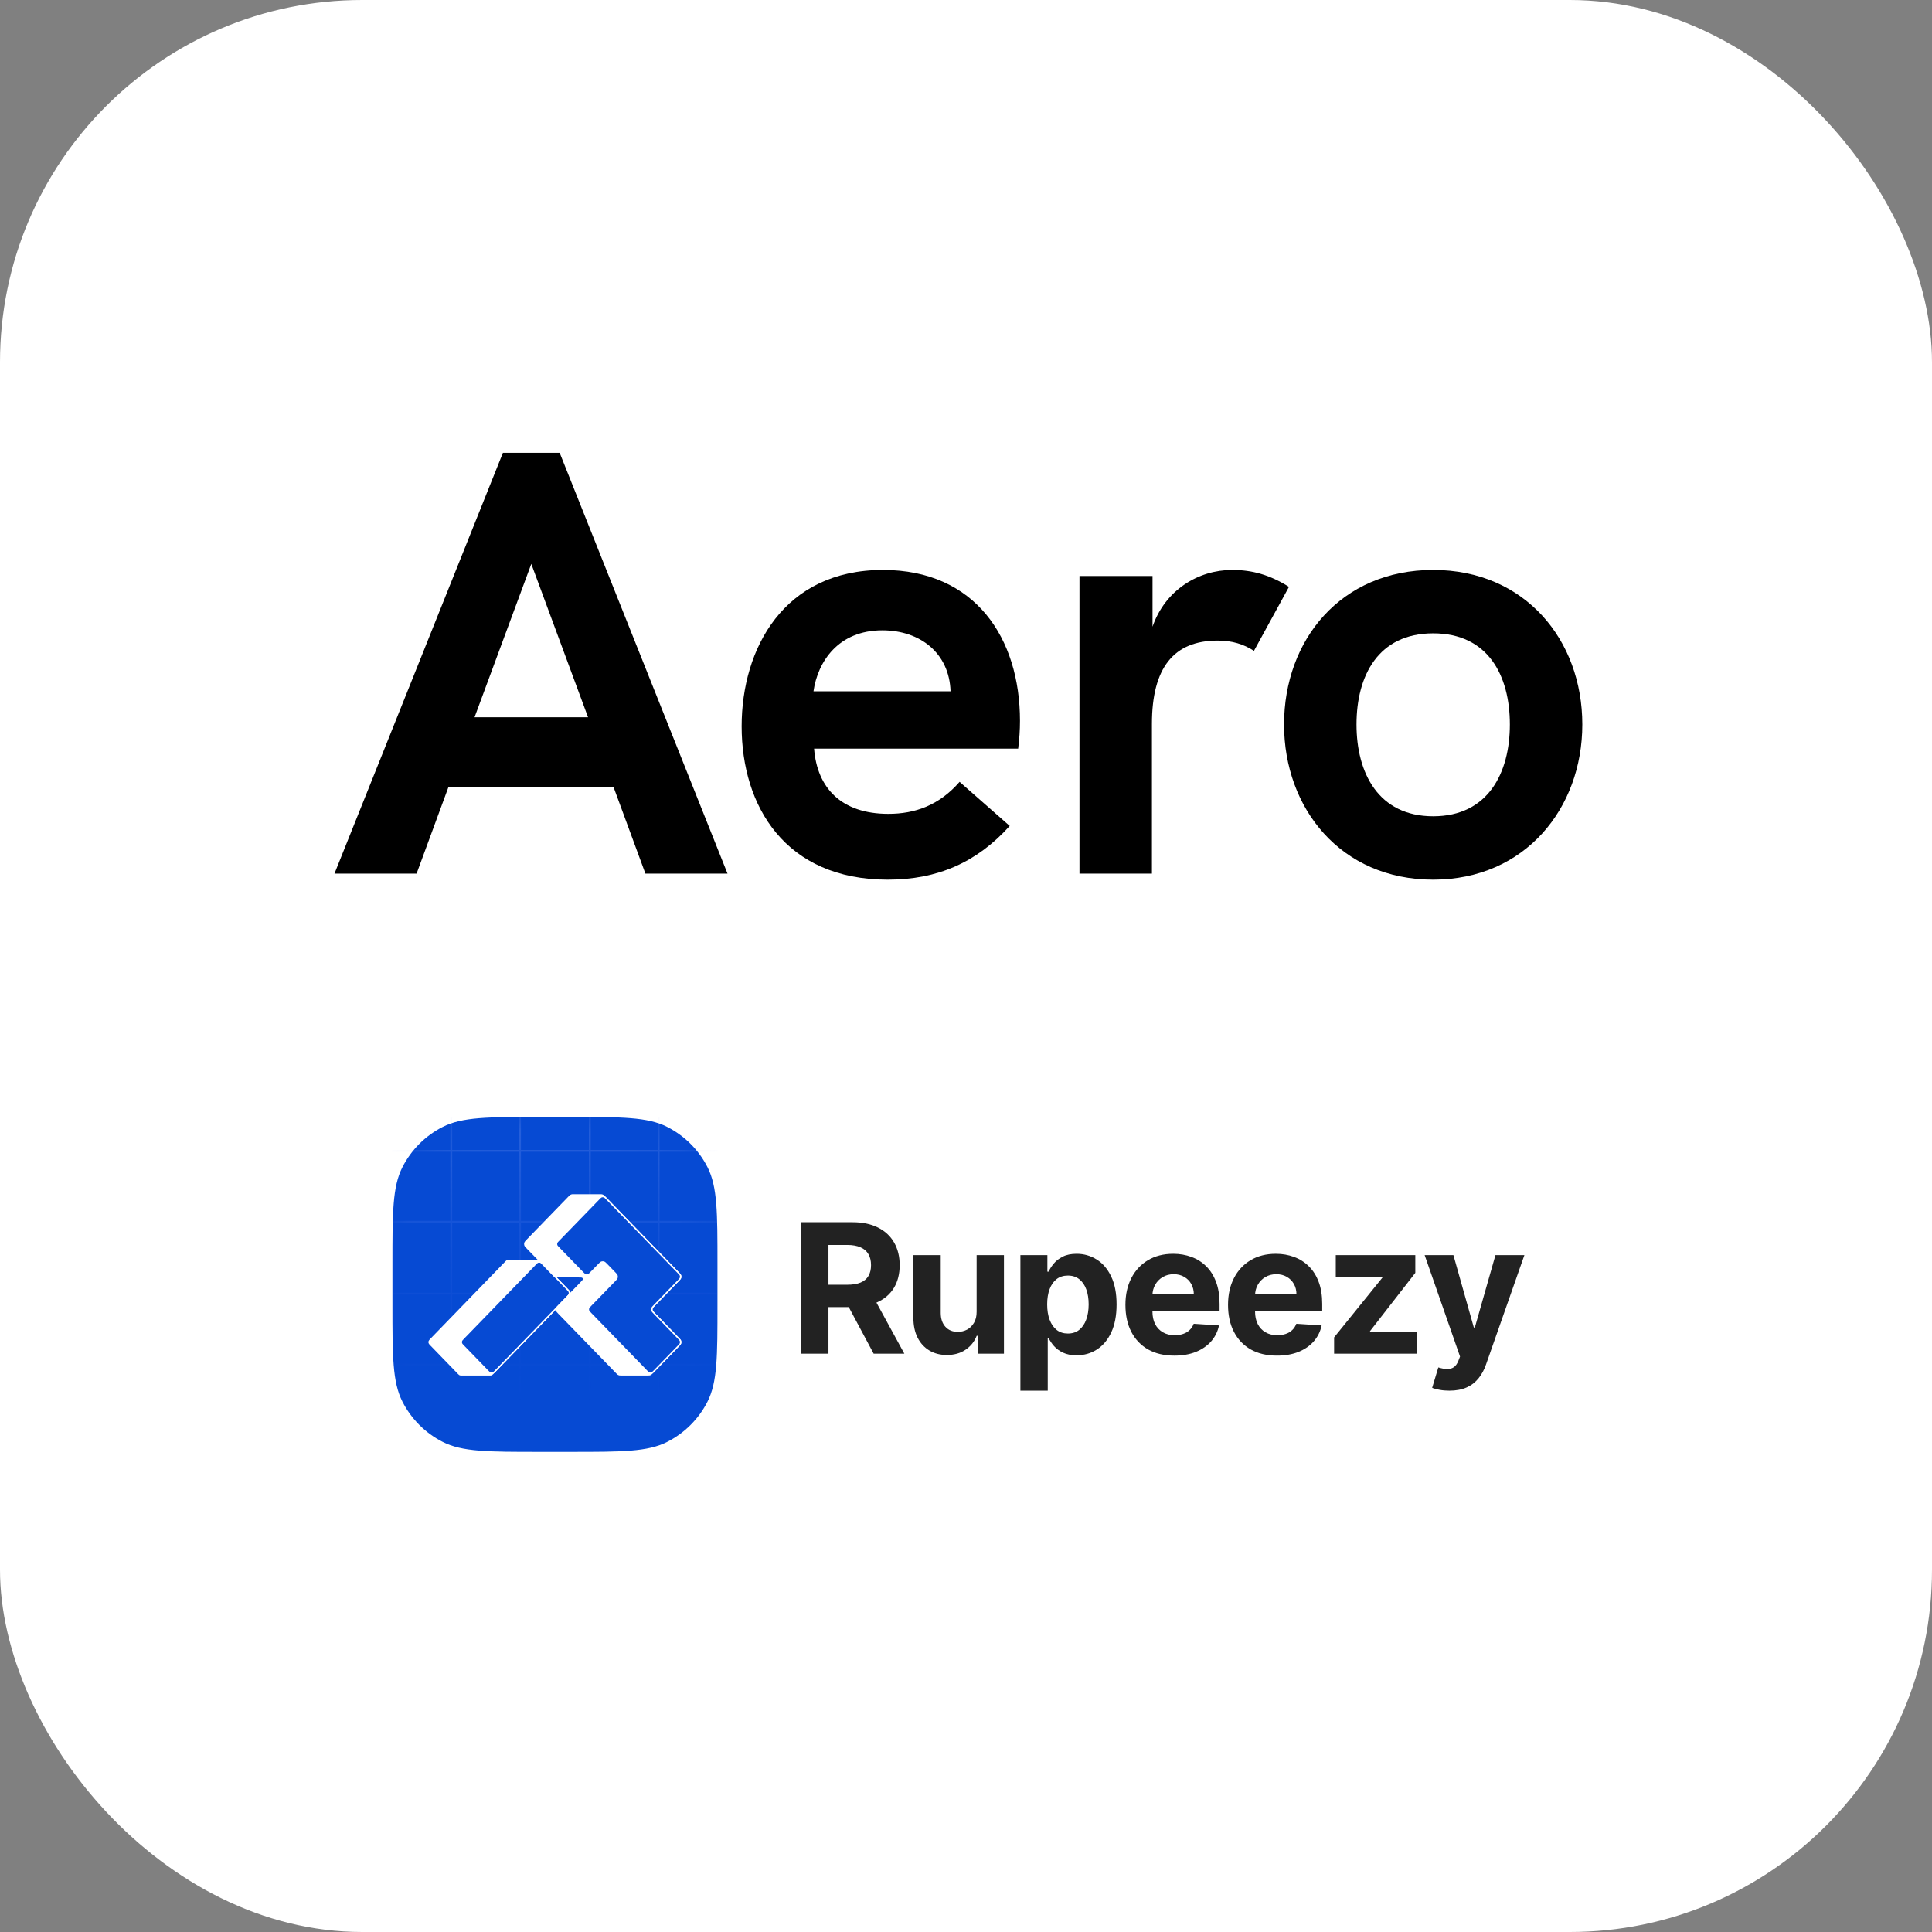
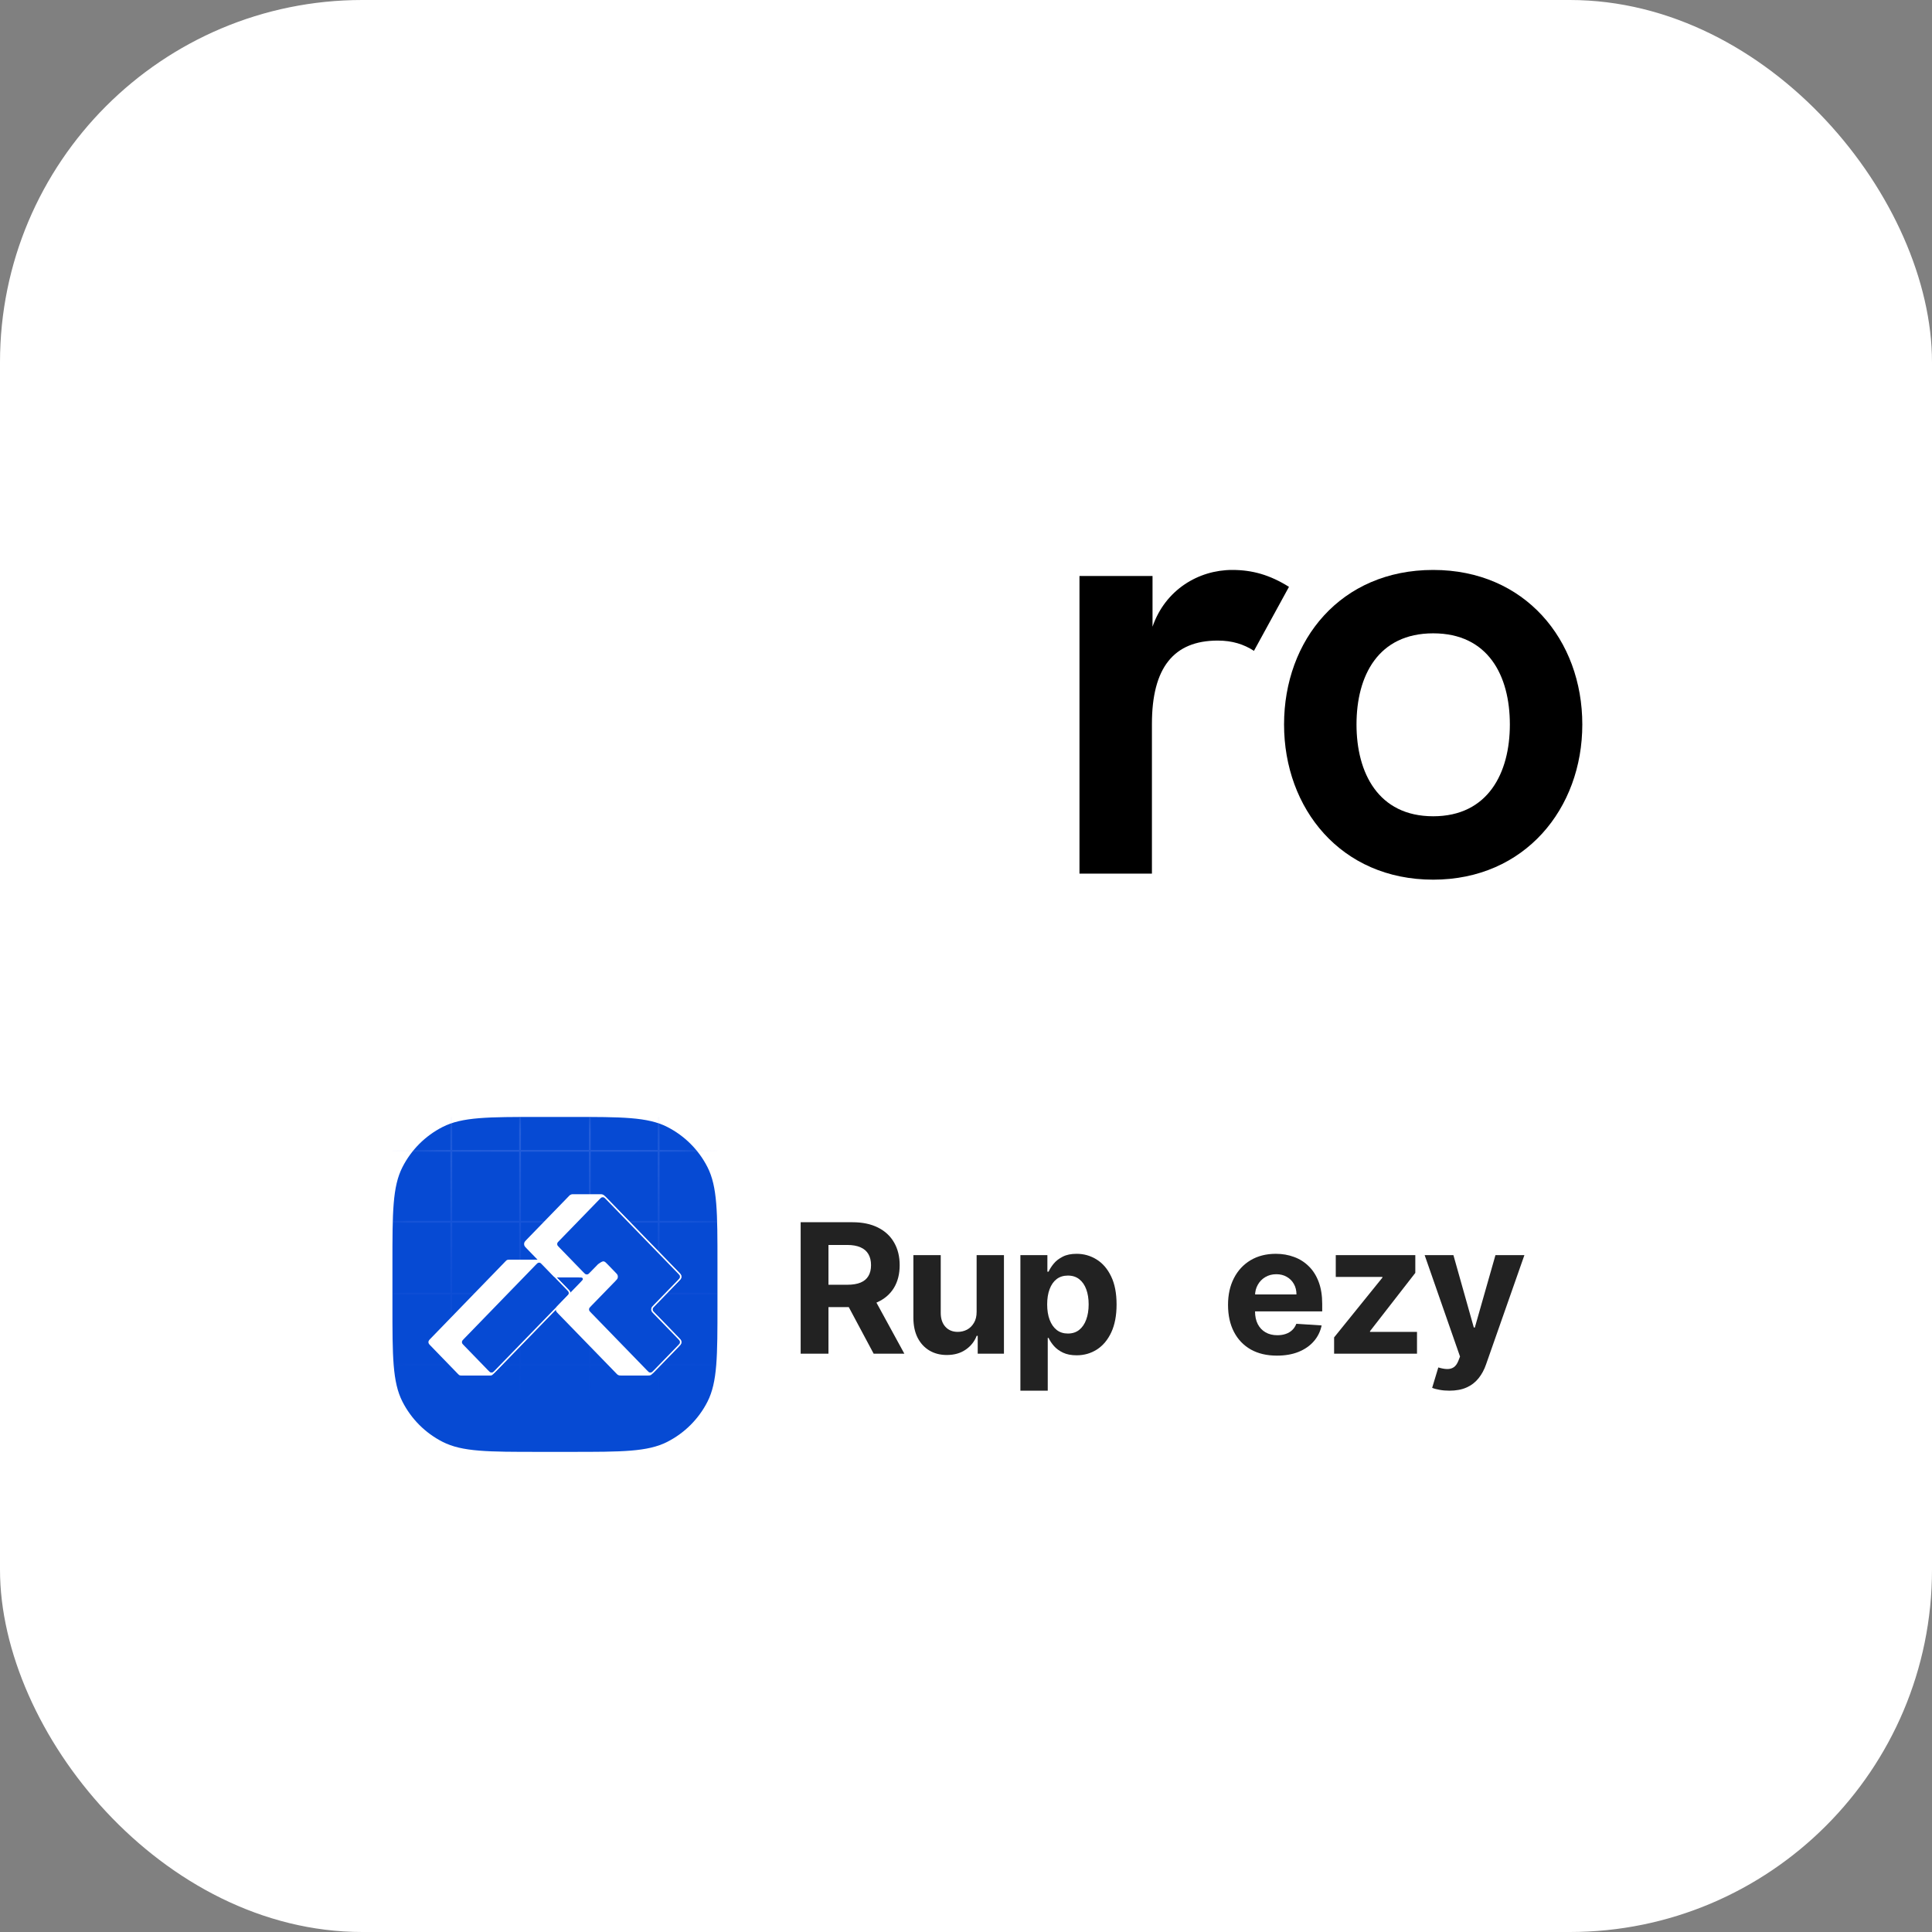
<svg xmlns="http://www.w3.org/2000/svg" width="64" height="64" viewBox="0 0 64 64" fill="none">
  <rect x="0" y="0" width="64" height="64" fill="#808080" stroke="none" />
  <rect width="64" height="64" rx="12" fill="white" />
-   <path d="M21.38 28.94L20.32 26.06H14.86L13.8 28.94H11.08L16.66 15H18.54L24.1 28.94H21.38ZM15.72 23.76H19.48L17.6 18.68L15.72 23.76Z" fill="black" />
-   <path d="M33.788 23.88C33.788 24.18 33.768 24.48 33.728 24.8H26.968C27.068 26.1 27.868 26.96 29.428 26.96C30.308 26.96 31.108 26.68 31.788 25.9L33.448 27.36C32.368 28.56 31.068 29.14 29.408 29.14C26.008 29.14 24.568 26.7 24.568 24.06C24.568 21.48 25.968 18.88 29.248 18.88C32.308 18.88 33.788 21.14 33.788 23.88ZM26.948 22.9H31.488C31.448 21.64 30.488 20.88 29.228 20.88C27.768 20.88 27.088 21.92 26.948 22.9Z" fill="black" />
  <path d="M40.819 18.88C41.479 18.88 42.059 19.04 42.699 19.44L41.539 21.56C41.199 21.34 40.819 21.22 40.339 21.22C38.879 21.22 38.159 22.12 38.159 23.98V28.94H35.759V19.08H38.179V20.76C38.599 19.54 39.699 18.88 40.819 18.88Z" fill="black" />
  <path d="M47.476 29.14C44.416 29.14 42.536 26.78 42.536 24C42.536 21.2 44.416 18.88 47.476 18.88C50.516 18.88 52.416 21.2 52.416 24C52.416 26.78 50.516 29.14 47.476 29.14ZM47.476 27.04C49.296 27.04 50.016 25.6 50.016 24C50.016 22.38 49.296 20.98 47.476 20.98C45.656 20.98 44.936 22.38 44.936 24C44.936 25.6 45.656 27.04 47.476 27.04Z" fill="black" />
  <path d="M13 41.87C13 40.166 13 39.313 13.332 38.662C13.624 38.089 14.089 37.624 14.662 37.332C15.313 37 16.166 37 17.87 37H18.897C20.602 37 21.454 37 22.105 37.332C22.678 37.624 23.144 38.089 23.436 38.662C23.767 39.313 23.767 40.166 23.767 41.87V43.225C23.767 44.929 23.767 45.782 23.436 46.433C23.144 47.006 22.678 47.471 22.105 47.763C21.454 48.095 20.602 48.095 18.897 48.095H17.87C16.166 48.095 15.313 48.095 14.662 47.763C14.089 47.471 13.624 47.006 13.332 46.433C13 45.782 13 44.929 13 43.225V41.87Z" fill="#064AD3" />
  <mask id="mask0_1640_48555" style="mask-type:alpha" maskUnits="userSpaceOnUse" x="13" y="37" width="11" height="12">
    <path d="M13 41.87C13 40.166 13 39.313 13.332 38.662C13.624 38.089 14.089 37.624 14.662 37.332C15.313 37 16.166 37 17.87 37H18.897C20.602 37 21.454 37 22.105 37.332C22.678 37.624 23.144 38.089 23.436 38.662C23.767 39.313 23.767 40.166 23.767 41.87V43.225C23.767 44.929 23.767 45.782 23.436 46.433C23.144 47.006 22.678 47.471 22.105 47.763C21.454 48.095 20.602 48.095 18.897 48.095H17.87C16.166 48.095 15.313 48.095 14.662 47.763C14.089 47.471 13.624 47.006 13.332 46.433C13 45.782 13 44.929 13 43.225V41.87Z" fill="#EDF0FF" />
  </mask>
  <g mask="url(#mask0_1640_48555)">
    <path fill-rule="evenodd" clip-rule="evenodd" d="M14.919 37L14.919 38.093L12.999 38.093L12.999 38.153L14.919 38.153L14.919 40.442H12.999L12.999 40.502H14.919L14.919 42.824H12.999L12.999 42.884H14.919L14.919 45.172H12.999L12.999 45.232H14.919V45.27H14.979V45.232H17.198V47.554H12.999L12.999 47.614H17.198V48.095H17.257V47.614H19.509V48.095H19.569V47.614L21.789 47.614V48.095H21.848V47.614H23.766V47.554H21.848V45.232H23.766V45.172H21.848V42.884H23.766V42.824H21.848L21.848 40.502H23.766V40.442H21.848V38.153H23.766V38.093H21.848V37L21.789 37V38.093L19.569 38.093V37L19.509 37V38.093L17.257 38.093V37L17.198 37V38.093L14.979 38.093L14.979 37L14.919 37ZM21.789 38.153L19.569 38.153L19.569 40.442L21.789 40.442V38.153ZM21.789 40.502L19.569 40.502V42.824L21.789 42.824V40.502ZM21.789 42.884L19.569 42.884V45.172L21.789 45.172V42.884ZM21.789 45.232H19.569L19.569 47.554H21.789V45.232ZM19.509 45.232L19.509 47.554H17.257V45.232H19.509ZM19.509 42.884V45.172H17.257V42.884H19.509ZM19.509 40.502V42.824H17.257L17.257 40.502H19.509ZM19.509 38.153L19.509 40.442H17.257V38.153L19.509 38.153ZM17.198 38.153L14.979 38.153L14.979 40.442L17.198 40.442V38.153ZM17.198 40.502L14.979 40.502L14.979 42.824H17.198L17.198 40.502ZM17.198 42.884H14.979L14.979 45.172H17.198V42.884Z" fill="url(#paint0_linear_1640_48555)" fill-opacity="0.4" />
  </g>
  <path d="M16.867 41.751H17.801C17.823 41.751 17.834 41.751 17.844 41.754C17.853 41.756 17.862 41.759 17.87 41.764C17.878 41.77 17.886 41.778 17.901 41.793L18.818 42.737C18.851 42.772 18.867 42.789 18.873 42.808C18.879 42.825 18.879 42.844 18.873 42.861C18.867 42.881 18.851 42.898 18.818 42.932L16.324 45.502L16.324 45.502C16.309 45.517 16.301 45.525 16.292 45.531C16.284 45.535 16.276 45.539 16.267 45.541C16.256 45.544 16.245 45.544 16.224 45.544H15.29C15.268 45.544 15.257 45.544 15.247 45.541C15.238 45.539 15.229 45.535 15.222 45.531C15.213 45.525 15.205 45.517 15.19 45.501L15.19 45.501L14.275 44.557C14.242 44.523 14.226 44.506 14.219 44.487C14.214 44.469 14.214 44.451 14.219 44.434C14.226 44.414 14.242 44.397 14.275 44.363L16.767 41.793C16.782 41.778 16.79 41.77 16.799 41.764C16.807 41.759 16.816 41.756 16.825 41.754C16.835 41.751 16.846 41.751 16.867 41.751Z" fill="white" stroke="white" stroke-width="0.046" />
  <path d="M16.142 45.399L15.363 44.596C15.316 44.548 15.293 44.525 15.285 44.497C15.277 44.473 15.277 44.447 15.285 44.423C15.293 44.396 15.316 44.372 15.363 44.324L17.72 41.895C17.769 41.845 17.793 41.82 17.822 41.81C17.847 41.802 17.873 41.802 17.898 41.81C17.927 41.82 17.951 41.845 18 41.895L18.78 42.699C18.826 42.746 18.849 42.77 18.858 42.798C18.866 42.822 18.866 42.848 18.858 42.872C18.849 42.899 18.826 42.923 18.78 42.971L18.78 42.971L16.423 45.399C16.374 45.45 16.349 45.475 16.321 45.484C16.296 45.493 16.269 45.493 16.244 45.484C16.216 45.475 16.191 45.45 16.142 45.399Z" fill="#064AD3" stroke="white" stroke-width="0.046" />
  <path d="M18.329 42.234L17.468 41.346C17.422 41.298 17.399 41.275 17.39 41.247C17.382 41.223 17.382 41.197 17.39 41.173C17.399 41.146 17.422 41.122 17.468 41.074L18.858 39.642L18.858 39.642C18.879 39.62 18.89 39.609 18.902 39.602C18.913 39.595 18.925 39.59 18.938 39.587C18.952 39.583 18.968 39.583 18.998 39.583H19.884C19.915 39.583 19.93 39.583 19.944 39.587C19.957 39.59 19.969 39.595 19.98 39.602C19.993 39.609 20.003 39.62 20.025 39.642L22.464 42.156C22.511 42.204 22.534 42.228 22.543 42.255C22.55 42.279 22.55 42.305 22.543 42.329C22.534 42.357 22.511 42.38 22.464 42.428L21.677 43.24C21.63 43.288 21.607 43.312 21.598 43.339C21.591 43.363 21.591 43.389 21.598 43.413C21.607 43.44 21.63 43.464 21.677 43.512L22.464 44.324C22.511 44.371 22.534 44.395 22.543 44.422C22.55 44.447 22.55 44.472 22.543 44.497C22.534 44.524 22.511 44.548 22.464 44.596L21.602 45.484C21.581 45.506 21.57 45.517 21.558 45.525C21.547 45.532 21.535 45.537 21.522 45.54C21.508 45.543 21.492 45.543 21.462 45.543H20.575C20.545 45.543 20.53 45.543 20.515 45.54C20.503 45.537 20.491 45.532 20.48 45.525C20.467 45.517 20.457 45.506 20.435 45.484L20.435 45.484L18.519 43.512C18.472 43.464 18.449 43.44 18.44 43.413C18.433 43.389 18.433 43.363 18.44 43.339C18.449 43.311 18.472 43.288 18.519 43.24L19.231 42.507C19.296 42.44 19.328 42.407 19.331 42.378C19.332 42.353 19.322 42.329 19.303 42.312C19.281 42.294 19.234 42.294 19.141 42.294H18.469C18.438 42.294 18.423 42.294 18.409 42.29C18.396 42.287 18.384 42.282 18.373 42.275C18.36 42.267 18.35 42.256 18.329 42.234L18.329 42.234Z" fill="white" stroke="white" stroke-width="0.046" stroke-linejoin="round" />
-   <path d="M18.519 41.075C18.472 41.122 18.449 41.146 18.44 41.174C18.433 41.198 18.433 41.224 18.44 41.248C18.449 41.275 18.472 41.299 18.519 41.347L19.298 42.15C19.347 42.2 19.372 42.226 19.4 42.235C19.425 42.243 19.452 42.243 19.477 42.235C19.505 42.226 19.529 42.201 19.578 42.15L19.827 41.895C19.876 41.845 19.901 41.819 19.929 41.81C19.954 41.802 19.981 41.802 20.006 41.81C20.034 41.82 20.058 41.845 20.107 41.895L20.361 42.157C20.407 42.204 20.431 42.228 20.439 42.256C20.447 42.28 20.447 42.306 20.439 42.33C20.431 42.357 20.407 42.381 20.361 42.429L19.573 43.24C19.527 43.288 19.504 43.312 19.495 43.339C19.488 43.363 19.488 43.389 19.495 43.413C19.504 43.441 19.527 43.465 19.573 43.512L21.405 45.399C21.454 45.45 21.478 45.475 21.506 45.484C21.531 45.493 21.558 45.493 21.583 45.484C21.612 45.475 21.636 45.45 21.685 45.399L22.465 44.596C22.511 44.548 22.534 44.525 22.543 44.497C22.55 44.473 22.55 44.447 22.543 44.423C22.534 44.396 22.511 44.372 22.465 44.324L21.677 43.512C21.631 43.465 21.607 43.441 21.599 43.413C21.591 43.389 21.591 43.363 21.599 43.339C21.607 43.312 21.631 43.288 21.677 43.24L22.465 42.429C22.511 42.381 22.534 42.357 22.543 42.33C22.55 42.306 22.55 42.28 22.543 42.256C22.534 42.228 22.511 42.204 22.465 42.157L20.107 39.728C20.058 39.678 20.034 39.652 20.006 39.643C19.981 39.635 19.954 39.635 19.929 39.643C19.901 39.652 19.876 39.677 19.827 39.728L18.519 41.075Z" fill="#064AD3" stroke="white" stroke-width="0.046" stroke-linejoin="round" />
+   <path d="M18.519 41.075C18.472 41.122 18.449 41.146 18.44 41.174C18.433 41.198 18.433 41.224 18.44 41.248C18.449 41.275 18.472 41.299 18.519 41.347L19.298 42.15C19.347 42.2 19.372 42.226 19.4 42.235C19.425 42.243 19.452 42.243 19.477 42.235C19.505 42.226 19.529 42.201 19.578 42.15L19.827 41.895C19.954 41.802 19.981 41.802 20.006 41.81C20.034 41.82 20.058 41.845 20.107 41.895L20.361 42.157C20.407 42.204 20.431 42.228 20.439 42.256C20.447 42.28 20.447 42.306 20.439 42.33C20.431 42.357 20.407 42.381 20.361 42.429L19.573 43.24C19.527 43.288 19.504 43.312 19.495 43.339C19.488 43.363 19.488 43.389 19.495 43.413C19.504 43.441 19.527 43.465 19.573 43.512L21.405 45.399C21.454 45.45 21.478 45.475 21.506 45.484C21.531 45.493 21.558 45.493 21.583 45.484C21.612 45.475 21.636 45.45 21.685 45.399L22.465 44.596C22.511 44.548 22.534 44.525 22.543 44.497C22.55 44.473 22.55 44.447 22.543 44.423C22.534 44.396 22.511 44.372 22.465 44.324L21.677 43.512C21.631 43.465 21.607 43.441 21.599 43.413C21.591 43.389 21.591 43.363 21.599 43.339C21.607 43.312 21.631 43.288 21.677 43.24L22.465 42.429C22.511 42.381 22.534 42.357 22.543 42.33C22.55 42.306 22.55 42.28 22.543 42.256C22.534 42.228 22.511 42.204 22.465 42.157L20.107 39.728C20.058 39.678 20.034 39.652 20.006 39.643C19.981 39.635 19.954 39.635 19.929 39.643C19.901 39.652 19.876 39.677 19.827 39.728L18.519 41.075Z" fill="#064AD3" stroke="white" stroke-width="0.046" stroke-linejoin="round" />
  <path d="M26.523 44.843V40.488H28.242C28.571 40.488 28.851 40.547 29.084 40.664C29.318 40.781 29.496 40.946 29.618 41.16C29.741 41.373 29.803 41.623 29.803 41.91C29.803 42.2 29.74 42.449 29.616 42.657C29.491 42.864 29.31 43.023 29.073 43.133C28.838 43.244 28.553 43.299 28.218 43.299H27.068V42.559H28.07C28.245 42.559 28.391 42.535 28.508 42.487C28.624 42.439 28.71 42.366 28.767 42.27C28.825 42.173 28.854 42.054 28.854 41.91C28.854 41.766 28.825 41.644 28.767 41.545C28.71 41.446 28.623 41.37 28.505 41.319C28.389 41.267 28.242 41.241 28.065 41.241H27.444V44.843H26.523ZM28.875 42.861L29.958 44.843H28.941L27.882 42.861H28.875Z" fill="#222222" />
  <path d="M32.352 43.452V41.577H33.257V44.843H32.388V44.25H32.354C32.28 44.441 32.157 44.595 31.986 44.711C31.816 44.828 31.608 44.886 31.363 44.886C31.144 44.886 30.952 44.836 30.786 44.737C30.62 44.638 30.491 44.496 30.397 44.314C30.305 44.131 30.258 43.912 30.257 43.657V41.577H31.163V43.495C31.164 43.688 31.216 43.84 31.318 43.952C31.42 44.064 31.557 44.12 31.728 44.12C31.837 44.12 31.94 44.095 32.035 44.046C32.13 43.995 32.206 43.919 32.264 43.82C32.324 43.721 32.353 43.598 32.352 43.452Z" fill="#222222" />
  <path d="M33.802 46.068V41.577H34.696V42.125H34.736C34.776 42.037 34.833 41.948 34.908 41.857C34.985 41.765 35.084 41.689 35.206 41.628C35.329 41.565 35.482 41.534 35.665 41.534C35.904 41.534 36.123 41.596 36.325 41.721C36.526 41.845 36.687 42.031 36.807 42.281C36.928 42.529 36.988 42.84 36.988 43.214C36.988 43.578 36.929 43.886 36.812 44.137C36.695 44.387 36.536 44.576 36.335 44.705C36.135 44.833 35.911 44.896 35.663 44.896C35.487 44.896 35.338 44.867 35.215 44.809C35.093 44.751 34.993 44.678 34.915 44.59C34.837 44.501 34.777 44.411 34.736 44.32H34.708V46.068H33.802ZM34.689 43.21C34.689 43.404 34.716 43.574 34.77 43.718C34.824 43.863 34.902 43.975 35.004 44.056C35.106 44.136 35.23 44.175 35.376 44.175C35.523 44.175 35.648 44.135 35.75 44.054C35.852 43.972 35.93 43.858 35.982 43.714C36.036 43.568 36.063 43.4 36.063 43.21C36.063 43.021 36.037 42.855 35.984 42.712C35.932 42.569 35.855 42.457 35.752 42.376C35.65 42.295 35.525 42.255 35.376 42.255C35.229 42.255 35.104 42.294 35.002 42.372C34.901 42.45 34.824 42.56 34.77 42.704C34.716 42.847 34.689 43.016 34.689 43.21Z" fill="#222222" />
-   <path d="M38.901 44.907C38.565 44.907 38.276 44.839 38.033 44.703C37.792 44.565 37.607 44.371 37.476 44.12C37.346 43.868 37.281 43.569 37.281 43.225C37.281 42.889 37.346 42.594 37.476 42.34C37.607 42.086 37.79 41.889 38.027 41.747C38.265 41.605 38.544 41.534 38.865 41.534C39.08 41.534 39.281 41.569 39.467 41.638C39.654 41.706 39.817 41.809 39.956 41.947C40.096 42.084 40.205 42.257 40.283 42.465C40.361 42.672 40.4 42.915 40.4 43.193V43.442H37.642V42.88H39.547C39.547 42.75 39.519 42.634 39.462 42.534C39.406 42.433 39.327 42.354 39.226 42.297C39.127 42.239 39.012 42.21 38.88 42.21C38.742 42.21 38.62 42.242 38.514 42.306C38.409 42.368 38.327 42.453 38.267 42.559C38.208 42.664 38.177 42.781 38.176 42.91V43.444C38.176 43.605 38.206 43.745 38.265 43.863C38.326 43.98 38.412 44.071 38.523 44.135C38.633 44.199 38.764 44.231 38.916 44.231C39.017 44.231 39.109 44.217 39.192 44.188C39.276 44.16 39.348 44.117 39.407 44.06C39.467 44.004 39.512 43.934 39.543 43.852L40.381 43.907C40.339 44.109 40.251 44.285 40.12 44.435C39.989 44.584 39.82 44.7 39.613 44.784C39.408 44.866 39.17 44.907 38.901 44.907Z" fill="#222222" />
  <path d="M42.3 44.907C41.964 44.907 41.675 44.839 41.433 44.703C41.192 44.565 41.006 44.371 40.876 44.12C40.745 43.868 40.68 43.569 40.68 43.225C40.68 42.889 40.745 42.594 40.876 42.34C41.006 42.086 41.19 41.889 41.426 41.747C41.665 41.605 41.944 41.534 42.264 41.534C42.48 41.534 42.68 41.569 42.866 41.638C43.053 41.706 43.216 41.809 43.355 41.947C43.496 42.084 43.605 42.257 43.683 42.465C43.761 42.672 43.8 42.915 43.8 43.193V43.442H41.041V42.88H42.947C42.947 42.75 42.919 42.634 42.862 42.534C42.805 42.433 42.727 42.354 42.626 42.297C42.527 42.239 42.411 42.21 42.279 42.21C42.142 42.21 42.02 42.242 41.913 42.306C41.809 42.368 41.726 42.453 41.667 42.559C41.607 42.664 41.577 42.781 41.575 42.91V43.444C41.575 43.605 41.605 43.745 41.665 43.863C41.726 43.98 41.811 44.071 41.922 44.135C42.032 44.199 42.164 44.231 42.315 44.231C42.416 44.231 42.508 44.217 42.592 44.188C42.675 44.16 42.747 44.117 42.807 44.06C42.866 44.004 42.911 43.934 42.943 43.852L43.781 43.907C43.738 44.109 43.651 44.285 43.519 44.435C43.389 44.584 43.22 44.7 43.013 44.784C42.807 44.866 42.57 44.907 42.3 44.907Z" fill="#222222" />
  <path d="M44.194 44.843V44.303L45.794 42.323V42.3H44.249V41.577H46.884V42.166L45.383 44.097V44.12H46.94V44.843H44.194Z" fill="#222222" />
  <path d="M48.012 46.068C47.897 46.068 47.789 46.059 47.689 46.04C47.59 46.023 47.507 46.001 47.442 45.974L47.646 45.298C47.753 45.331 47.848 45.349 47.933 45.351C48.02 45.354 48.094 45.334 48.157 45.292C48.221 45.249 48.272 45.177 48.312 45.075L48.365 44.937L47.193 41.577H48.146L48.822 43.975H48.856L49.539 41.577H50.498L49.228 45.196C49.168 45.372 49.085 45.525 48.98 45.656C48.876 45.787 48.745 45.889 48.586 45.96C48.428 46.032 48.236 46.068 48.012 46.068Z" fill="#222222" />
  <defs>
    <linearGradient id="paint0_linear_1640_48555" x1="19.497" y1="36.309" x2="19.562" y2="48.36" gradientUnits="userSpaceOnUse">
      <stop stop-color="#BECAFF" stop-opacity="0.53" />
      <stop offset="0.857" stop-color="#244AED" stop-opacity="0" />
    </linearGradient>
  </defs>
</svg>